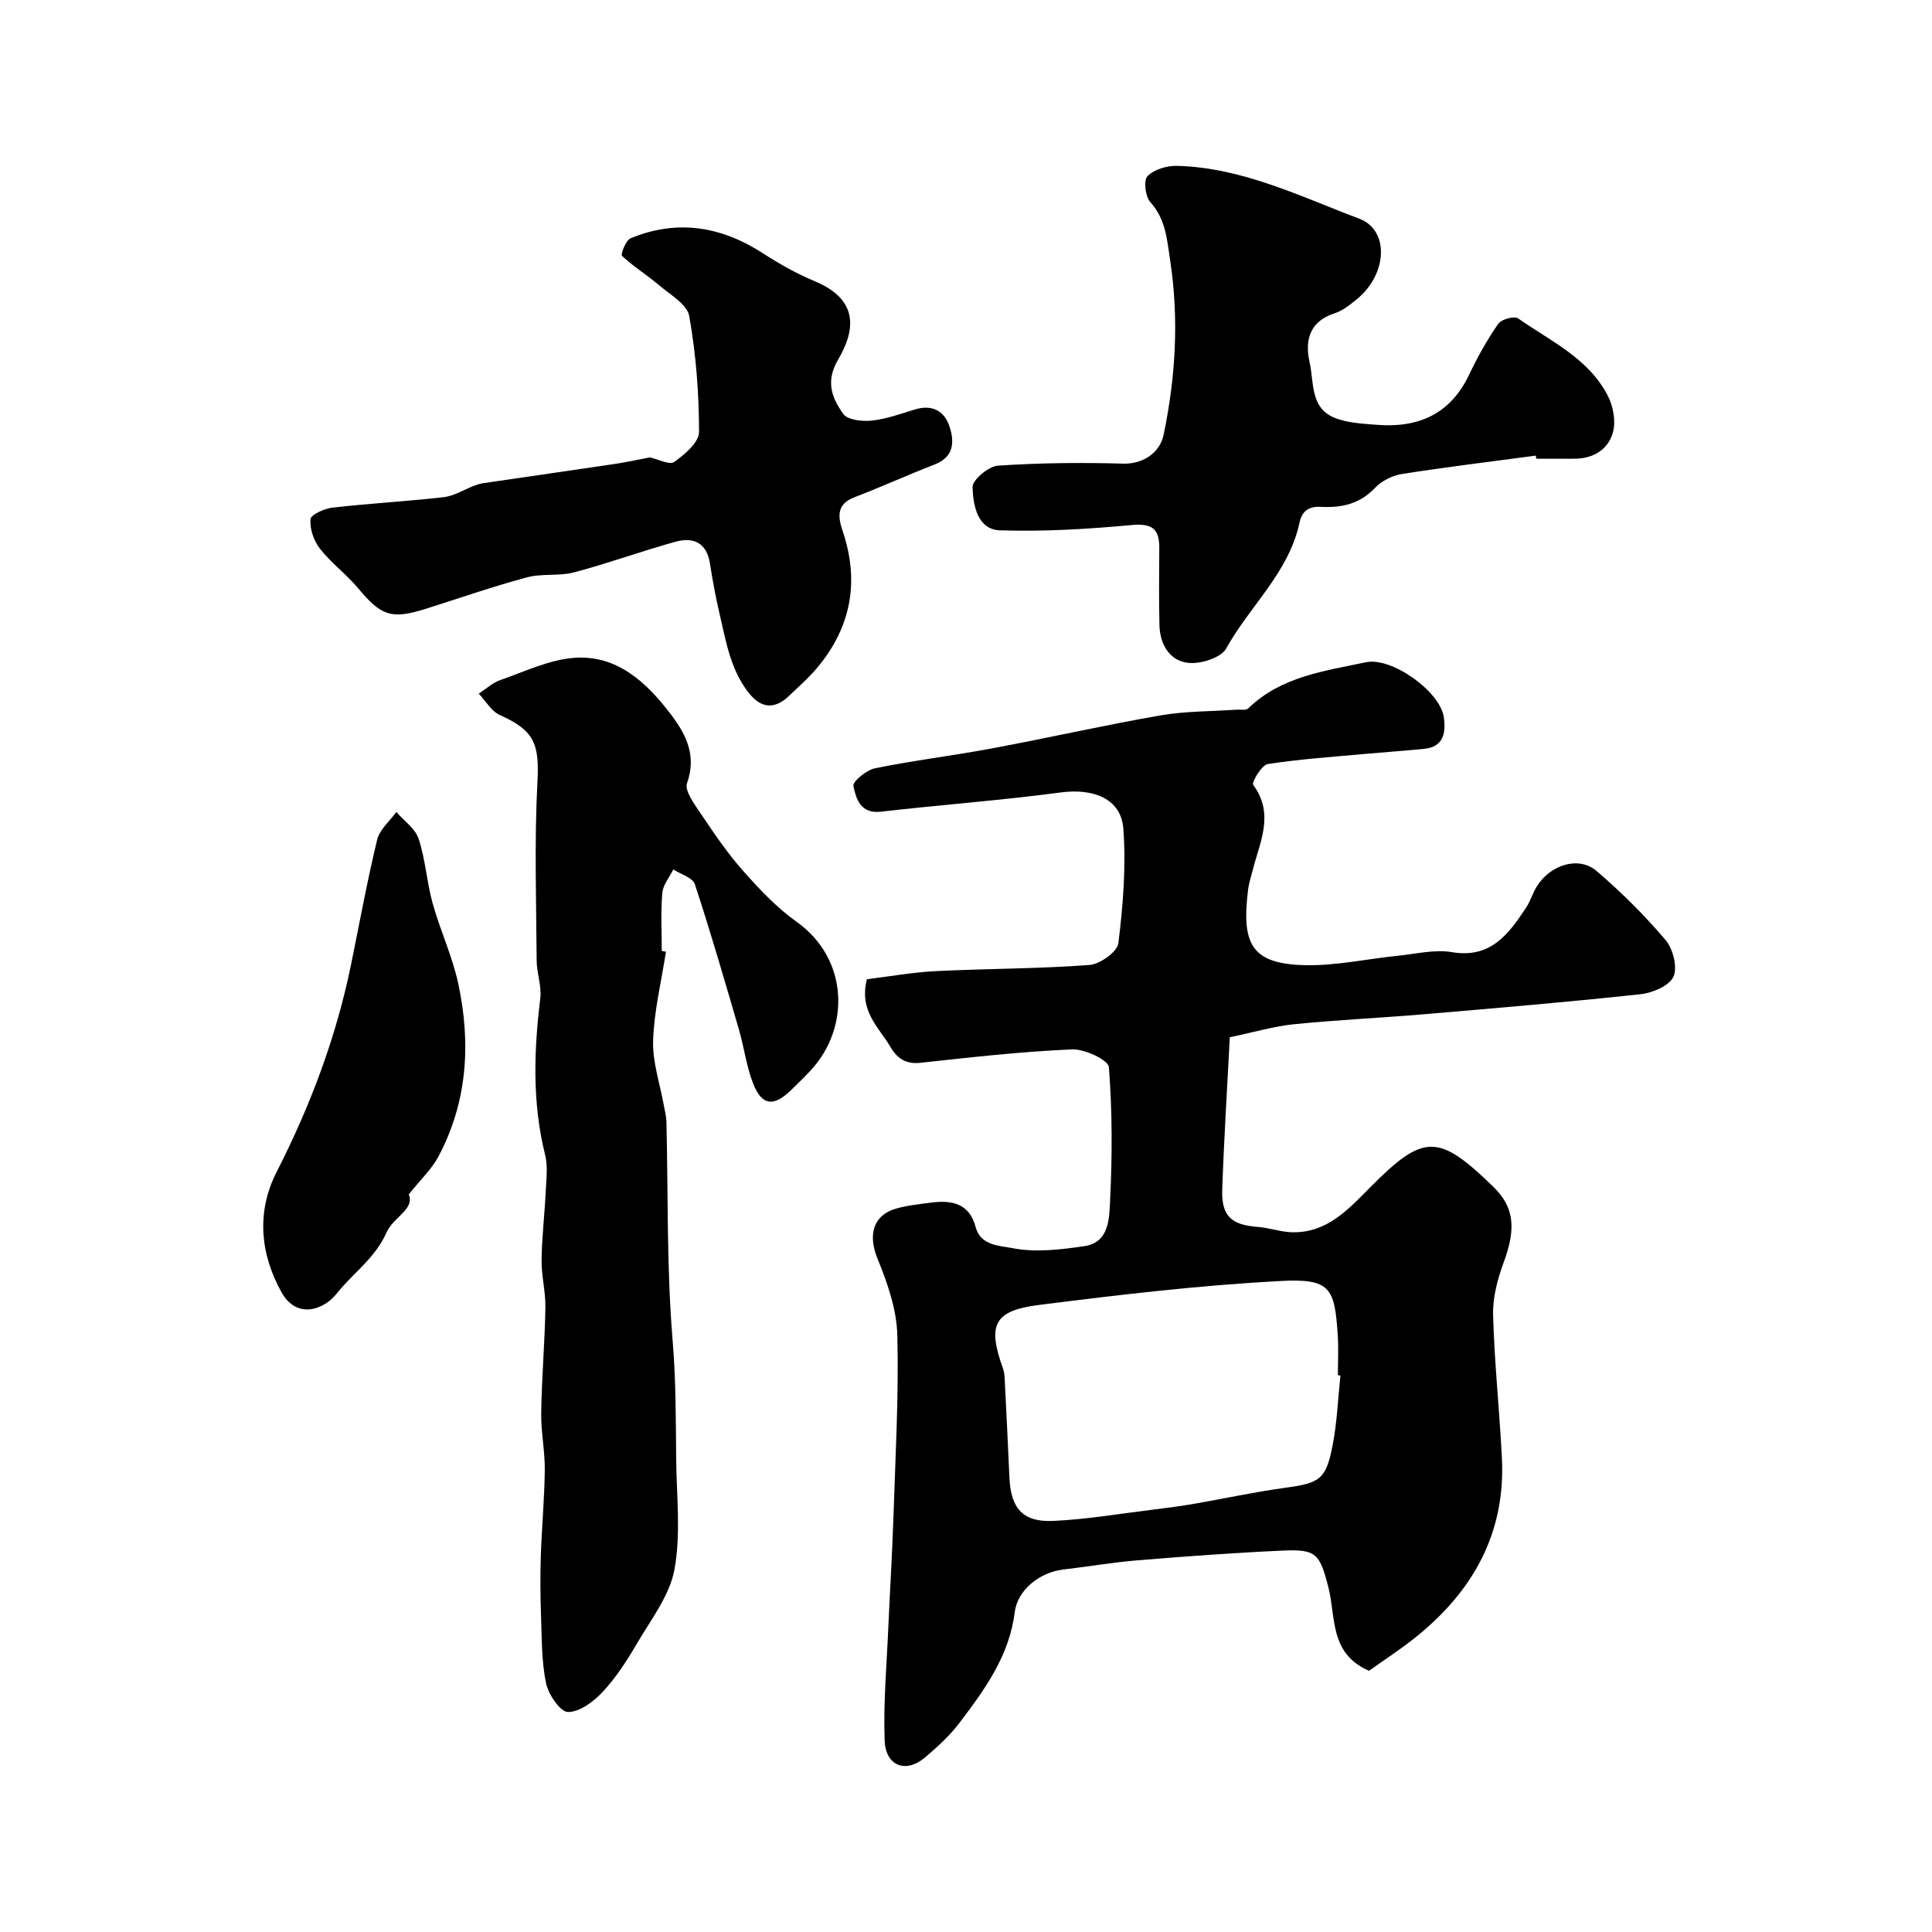
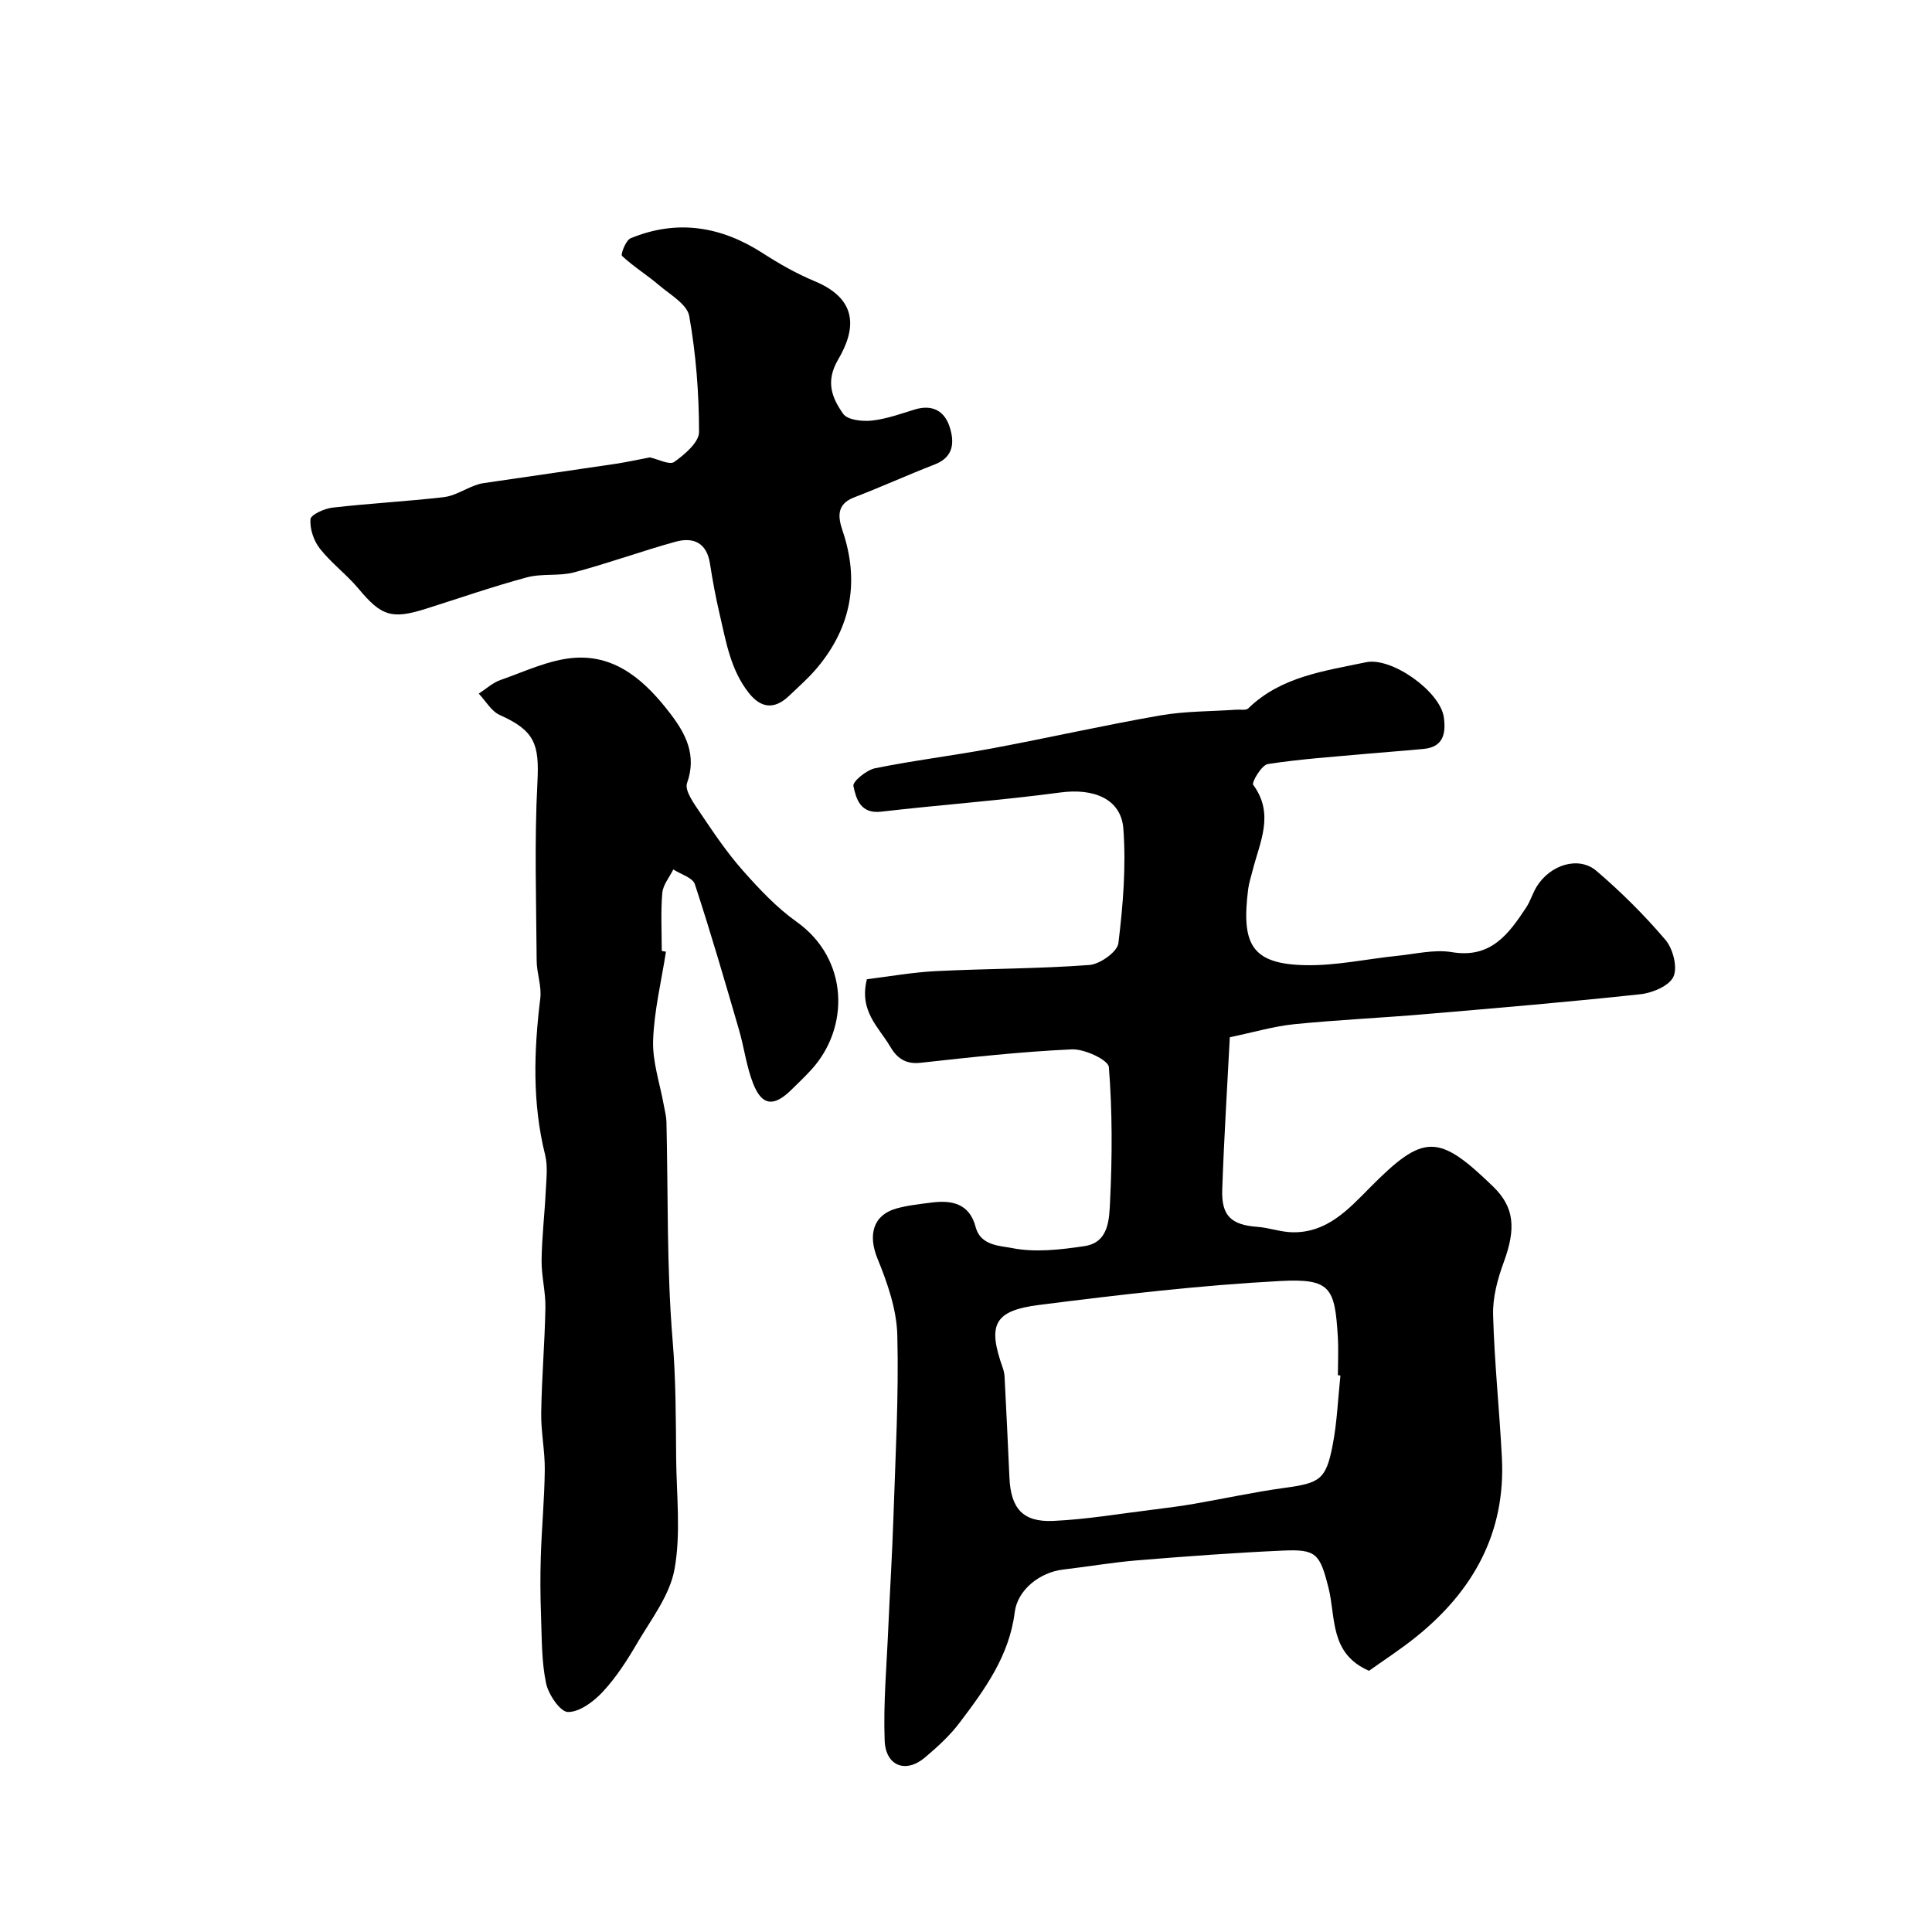
<svg xmlns="http://www.w3.org/2000/svg" enable-background="new 0 0 400 400" viewBox="0 0 400 400">
  <g fill="#010000">
    <path d="m179.48 202.74c4.64-.57 9.46-1.44 14.3-1.68 10.59-.53 21.21-.48 31.77-1.27 2.19-.16 5.78-2.72 6-4.51.96-7.84 1.61-15.84 1.03-23.69-.46-6.23-6.18-8.43-13-7.52-12.35 1.65-24.8 2.55-37.18 3.98-4.27.49-5.16-2.68-5.71-5.32-.19-.92 2.71-3.31 4.48-3.67 7.98-1.62 16.08-2.6 24.09-4.09 11.68-2.18 23.27-4.81 34.97-6.85 5.18-.9 10.53-.82 15.8-1.19.82-.06 1.95.19 2.4-.26 6.8-6.62 15.75-7.73 24.39-9.56 5.31-1.12 15.37 6.05 16.11 11.4.44 3.2-.01 6.13-4.13 6.54-3.93.39-7.88.65-11.82 1.01-6.85.63-13.72 1.08-20.5 2.13-1.27.2-3.39 3.81-3.02 4.3 4.49 6.09 1.33 11.91-.14 17.81-.31 1.26-.74 2.5-.9 3.78-1.42 11.34.59 15.52 11.86 15.75 6.33.13 12.68-1.29 19.04-1.94 3.75-.38 7.65-1.36 11.26-.76 8.08 1.36 11.76-3.74 15.4-9.24.89-1.35 1.34-2.99 2.2-4.37 2.82-4.52 8.69-6.34 12.36-3.2 5.11 4.37 9.93 9.16 14.28 14.28 1.55 1.82 2.53 5.64 1.66 7.59-.85 1.9-4.33 3.38-6.81 3.65-14.86 1.61-29.75 2.86-44.64 4.13-9.02.77-18.07 1.18-27.08 2.08-4.17.42-8.26 1.64-13.33 2.7-.53 10.23-1.2 20.88-1.57 31.55-.19 5.46 1.9 7.31 7.3 7.71 2.41.18 4.78 1.06 7.19 1.12 7.16.15 11.55-4.66 16.09-9.25 11.13-11.24 14.14-11.23 25.49-.23 4.41 4.27 4.8 8.66 2.2 15.72-1.27 3.45-2.29 7.26-2.19 10.88.27 9.87 1.32 19.71 1.82 29.57.8 15.53-5.95 27.57-17.76 37.08-3.27 2.63-6.82 4.92-9.75 7.02-8.22-3.57-6.84-11.05-8.39-17.19-1.79-7.07-2.54-8-9.39-7.7-10.03.45-20.05 1.19-30.06 2.01-5.19.42-10.34 1.32-15.51 1.92-4.76.56-9.42 4.16-10 8.82-1.12 9.05-6.2 16-11.41 22.88-2.03 2.69-4.6 5.03-7.19 7.22-3.94 3.33-8.13 1.79-8.33-3.53-.29-7.74.42-15.53.75-23.29.33-7.6.81-15.19 1.06-22.79.41-12.62 1.13-25.25.81-37.85-.14-5.35-2.06-10.84-4.12-15.88-1.94-4.76-.98-8.92 3.85-10.31 2.34-.67 4.81-.92 7.24-1.24 4.29-.57 7.97.15 9.25 5.07 1.01 3.9 5.21 3.87 7.43 4.32 4.84.98 10.14.36 15.13-.39 5.11-.77 5.09-5.76 5.27-9.33.45-9.23.48-18.52-.25-27.72-.12-1.49-5.03-3.79-7.64-3.68-10.48.47-20.93 1.63-31.37 2.78-3.14.35-4.92-1.03-6.3-3.41-2.33-3.98-6.46-7.28-4.79-13.89zm98.04 82.04c-.17-.02-.35-.04-.52-.05 0-2.67.14-5.34-.02-8-.62-10.12-1.47-12.07-11.94-11.51-16.7.89-33.36 2.85-49.96 4.96-9.34 1.19-10.63 4.14-7.47 13.02.22.61.35 1.28.38 1.93.35 6.92.7 13.84 1 20.77.28 6.37 2.74 9.28 9.07 8.99 7-.32 13.95-1.52 20.92-2.37 2.75-.34 5.51-.7 8.24-1.17 6.24-1.08 12.45-2.44 18.72-3.3 7.32-1 8.59-1.69 9.97-8.85.92-4.74 1.1-9.61 1.61-14.42z" />
    <path d="m137.88 197.03c-.95 6.13-2.45 12.23-2.66 18.38-.15 4.45 1.42 8.96 2.22 13.44.2 1.13.51 2.26.54 3.39.36 15.1.03 30.26 1.28 45.28.68 8.16.66 16.23.73 24.35.07 7.7 1.01 15.58-.34 23.03-.99 5.45-4.9 10.44-7.82 15.45-2.05 3.51-4.31 7-7.07 9.96-1.87 2-4.77 4.17-7.18 4.14-1.59-.02-4.03-3.62-4.52-5.94-.94-4.47-.87-9.17-1.04-13.78-.15-4.18-.19-8.36-.05-12.54.19-5.96.76-11.92.82-17.88.04-3.92-.8-7.86-.74-11.78.11-7.27.74-14.53.87-21.81.06-3.26-.83-6.54-.79-9.8.06-4.77.63-9.52.86-14.29.12-2.51.46-5.16-.13-7.53-2.68-10.76-2.33-21.53-1-32.4.31-2.53-.73-5.19-.75-7.79-.08-12.33-.49-24.68.16-36.98.41-7.89-.56-10.65-7.8-13.9-1.76-.79-2.91-2.91-4.35-4.42 1.49-.96 2.86-2.25 4.49-2.82 5.03-1.75 10.08-4.2 15.25-4.59 8.88-.67 14.99 5.08 19.99 11.64 3.12 4.09 5.45 8.51 3.4 14.28-.57 1.59 1.53 4.39 2.84 6.34 2.73 4.06 5.5 8.16 8.74 11.81 3.38 3.82 6.97 7.64 11.1 10.58 10.87 7.74 11 21.97 3.01 30.66-1.35 1.47-2.8 2.86-4.23 4.25-3.54 3.43-5.97 3.17-7.77-1.4-1.41-3.57-1.87-7.51-2.96-11.23-2.93-10.06-5.85-20.12-9.12-30.07-.45-1.36-2.92-2.05-4.46-3.05-.8 1.62-2.14 3.2-2.28 4.88-.34 3.97-.11 7.99-.11 11.99.29.07.58.11.87.15z" />
-     <path d="m317.97 94.33c-9.25 1.24-18.52 2.36-27.74 3.81-1.98.31-4.2 1.44-5.57 2.89-3.14 3.34-6.99 4.13-11.16 3.91-2.65-.14-3.96.94-4.47 3.34-2.21 10.28-10.3 17.19-15.15 25.97-1.07 1.94-5.3 3.27-7.87 2.99-3.86-.42-5.86-3.84-5.96-7.81-.13-5.33-.06-10.66-.03-15.99.03-3.95-1.51-5.12-5.69-4.74-9.06.84-18.21 1.39-27.28 1.1-4.72-.15-5.57-5.26-5.7-8.94-.05-1.49 3.31-4.32 5.26-4.45 8.63-.59 17.33-.66 25.99-.42 3.58.1 7.46-1.85 8.33-6.04 2.46-11.87 3.18-23.78 1.36-35.9-.68-4.48-.9-8.62-4.15-12.23-1.03-1.15-1.4-4.51-.56-5.36 1.39-1.39 4.02-2.18 6.1-2.12 13.49.34 25.46 6.31 37.73 10.93 6.3 2.37 5.87 11.51-.54 16.72-1.39 1.13-2.89 2.34-4.55 2.87-5.25 1.69-6.18 5.67-5.18 10.14.91 4.06.11 9.3 4.94 11.4 2.7 1.17 5.92 1.31 8.93 1.55 8.58.7 15.27-2.17 19.16-10.38 1.73-3.65 3.73-7.22 6.03-10.54.65-.93 3.33-1.66 4.11-1.11 6.74 4.72 14.62 8.28 18.59 16.06 1.1 2.16 1.66 5.2 1.06 7.46-.94 3.57-3.98 5.49-7.88 5.53-2.66.02-5.33 0-7.99 0-.06-.2-.09-.42-.12-.64z" />
    <path d="m134.55 94.7c1.7.37 4.07 1.63 5.04.94 2.17-1.54 5.14-4.07 5.14-6.2-.01-8.02-.63-16.11-2.03-24-.44-2.45-3.98-4.45-6.3-6.43-2.46-2.1-5.26-3.82-7.62-6.03-.32-.3.78-3.23 1.76-3.64 9.68-4 18.79-2.49 27.48 3.14 3.39 2.19 6.96 4.2 10.67 5.75 9.11 3.79 8.46 10.05 4.85 16.19-2.71 4.61-1.27 7.98 1.03 11.26.89 1.27 3.94 1.61 5.9 1.4 3.04-.32 6.01-1.41 8.96-2.31 3.61-1.09 6.13.32 7.19 3.63 1 3.13.87 6.22-3.08 7.75-5.61 2.18-11.11 4.68-16.73 6.84-3.65 1.41-3.31 4.08-2.39 6.81 3.54 10.41 1.89 19.86-5.1 28.3-1.8 2.17-3.95 4.06-6 6.01-3.03 2.87-5.8 2.5-8.29-.65-3.78-4.79-4.7-10.58-6.02-16.23-.82-3.49-1.47-7.01-2.02-10.55-.67-4.33-3.45-5.54-7.14-4.52-7.04 1.95-13.93 4.47-20.99 6.34-3.13.83-6.66.19-9.79 1.04-7.05 1.9-13.96 4.31-20.93 6.51-7.1 2.24-9.21 1.47-13.94-4.2-2.45-2.93-5.62-5.27-7.97-8.26-1.27-1.62-2.11-4.09-1.95-6.09.07-.94 2.88-2.21 4.55-2.4 7.67-.88 15.39-1.29 23.06-2.17 2.16-.25 4.19-1.57 6.29-2.37.6-.23 1.22-.43 1.85-.52 9.2-1.35 18.41-2.67 27.61-4.04 2.27-.35 4.5-.85 6.91-1.3z" />
-     <path d="m84.63 247.3c1.3 3-3.22 4.74-4.58 7.82-2.38 5.37-6.8 8.31-10.13 12.45-.62.77-1.33 1.52-2.14 2.08-3.59 2.48-7.31 1.79-9.43-1.98-4.55-8.11-5.26-16.81-1.09-25 7-13.74 12.36-27.96 15.44-43.06 1.75-8.6 3.33-17.25 5.39-25.77.51-2.11 2.6-3.83 3.97-5.73 1.59 1.84 3.92 3.44 4.62 5.57 1.41 4.3 1.68 8.96 2.89 13.33 1.56 5.61 4.09 10.98 5.31 16.65 2.64 12.34 1.92 24.51-4.16 35.88-1.36 2.53-3.58 4.6-6.09 7.76z" />
  </g>
</svg>